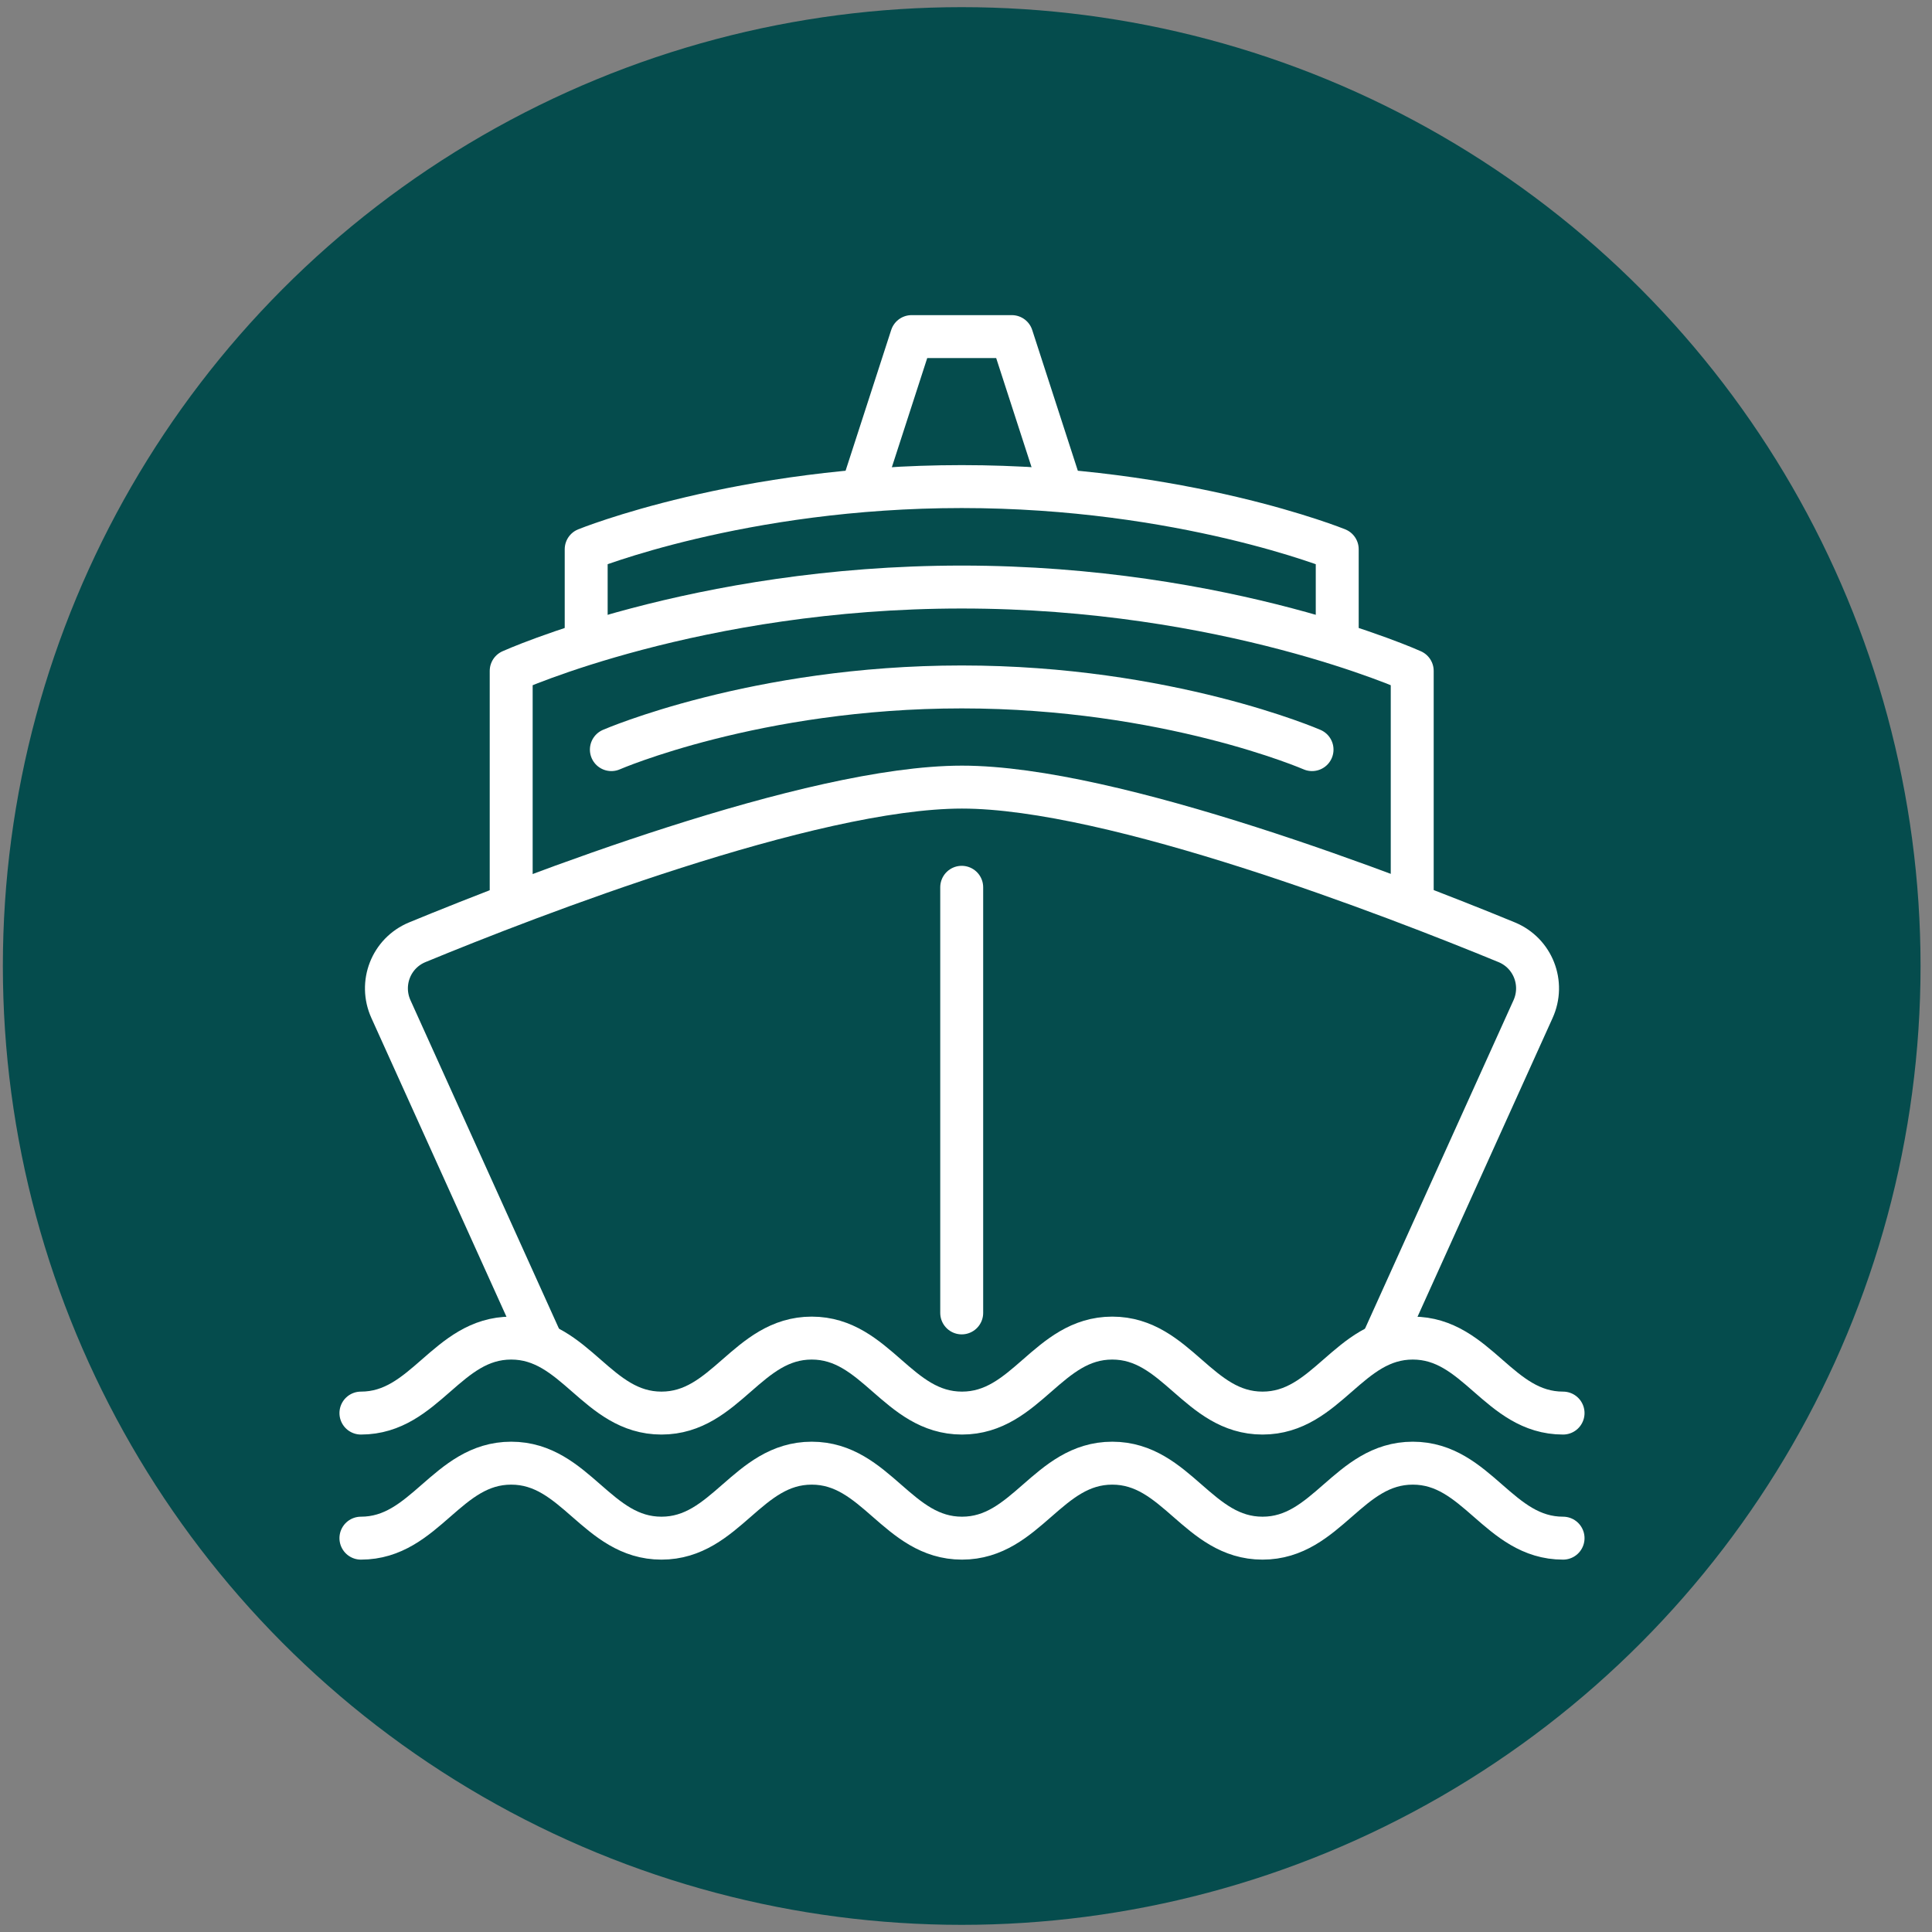
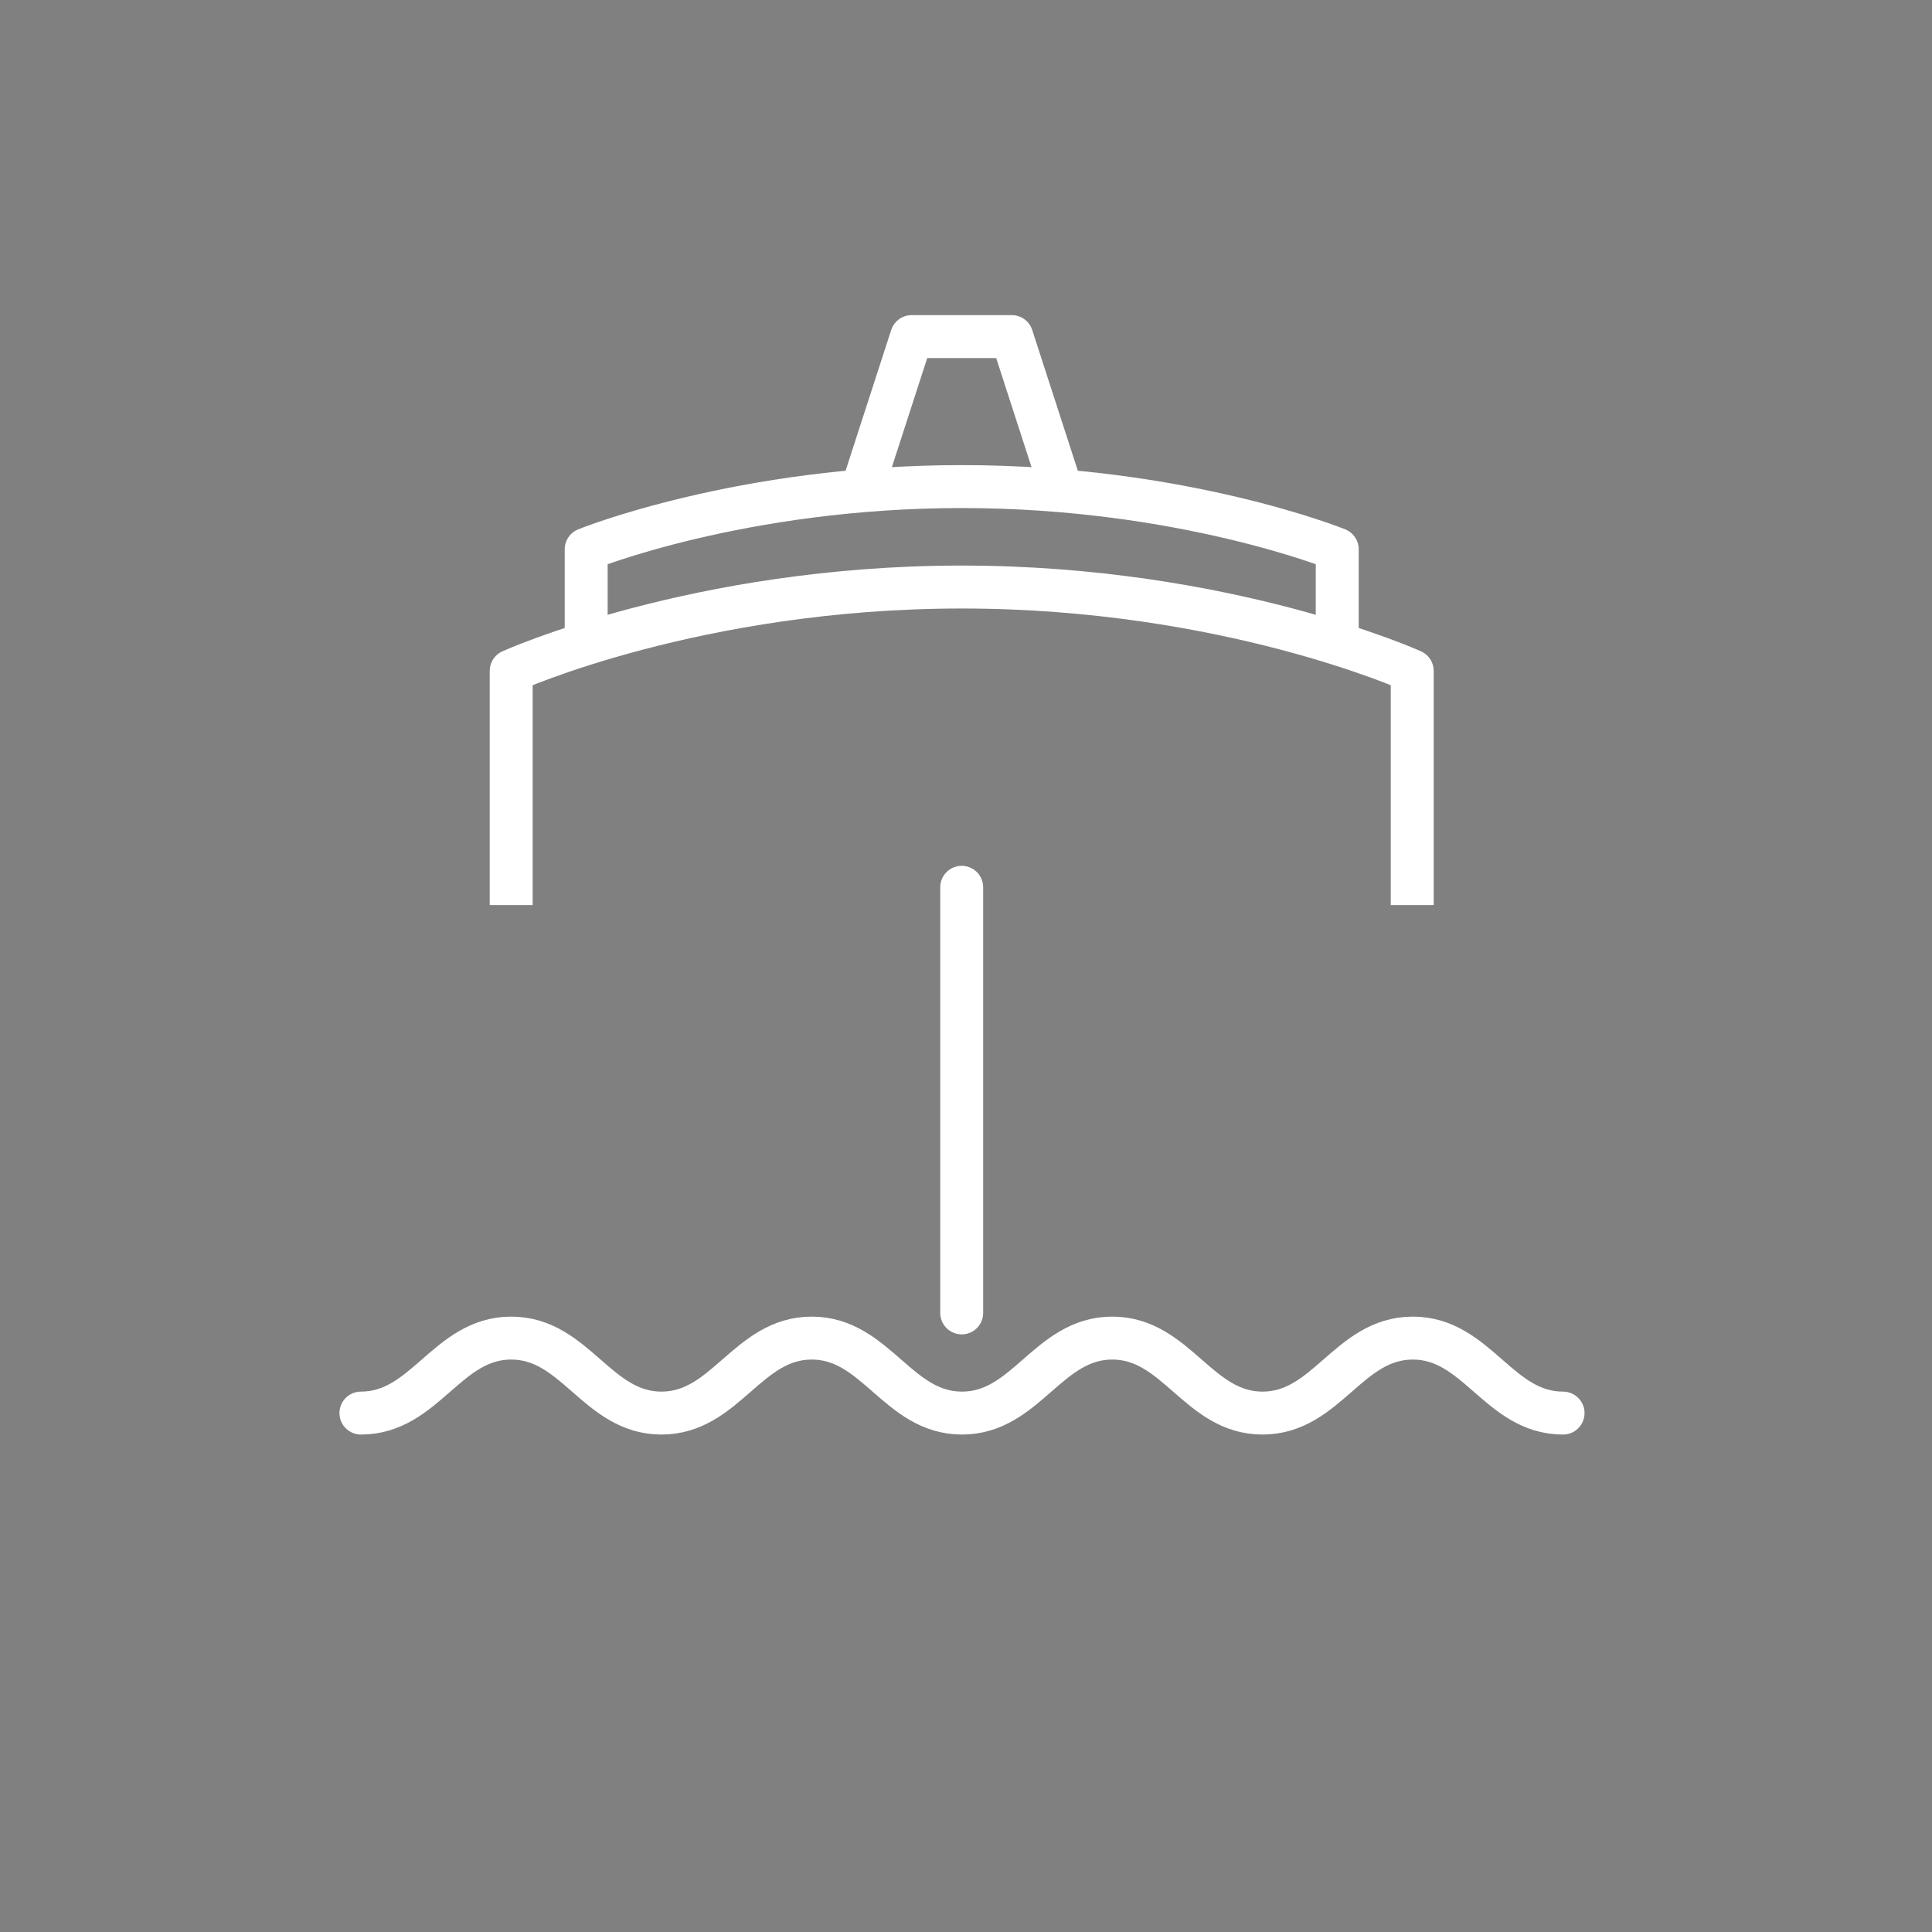
<svg xmlns="http://www.w3.org/2000/svg" id="Layer_5" data-name="Layer 5" viewBox="0 0 67.5 67.5">
  <rect x="0" y="0" width="67.5" height="67.5" fill="#808080" stroke="none" />
  <defs>
    <style> .cls-1 { fill: #054c4d; } .cls-2, .cls-3 { fill: none; stroke: #fff; stroke-linejoin: round; stroke-width: 1.5px; } .cls-3 { stroke-linecap: round; } </style>
  </defs>
-   <circle class="cls-1" cx="33.6" cy="33.75" r="33.5" />
  <g id="Ship">
    <path class="cls-2" d="M20.48,22.48v-3.29s5.4-2.19,13.12-2.19,13.12,2.19,13.12,2.19v3.29" />
    <path class="cls-2" d="M17.86,31.62v-8.18s6.48-2.93,15.74-2.93,15.74,2.93,15.74,2.93v8.18" />
-     <path class="cls-3" d="M21.36,26.19s5.04-2.19,12.24-2.19,12.24,2.19,12.24,2.19" />
    <polyline class="cls-2" points="30.1 17.16 31.85 11.76 35.35 11.76 37.1 17.16" />
-     <path class="cls-3" d="M48.27,46.96l5.29-11.7c.41-.9,0-1.96-.92-2.34-3.91-1.61-13.74-5.42-19.03-5.42s-15.13,3.81-19.03,5.42c-.92.38-1.33,1.44-.92,2.34l5.29,11.7" />
    <line class="cls-3" x1="33.6" y1="45.87" x2="33.6" y2="31" />
-     <path class="cls-3" d="M12.61,53.74c2.25,0,3-2.62,5.25-2.62s3,2.62,5.25,2.62,3-2.62,5.25-2.62,3,2.62,5.25,2.62,3-2.62,5.25-2.62,3,2.62,5.25,2.62,3-2.62,5.25-2.62,3,2.62,5.25,2.62" />
    <path class="cls-3" d="M12.61,49.37c2.25,0,3-2.62,5.25-2.62s3,2.62,5.25,2.62,3-2.62,5.25-2.62,3,2.62,5.25,2.62,3-2.62,5.25-2.62,3,2.62,5.25,2.62,3-2.62,5.25-2.62,3,2.62,5.25,2.62" />
  </g>
</svg>